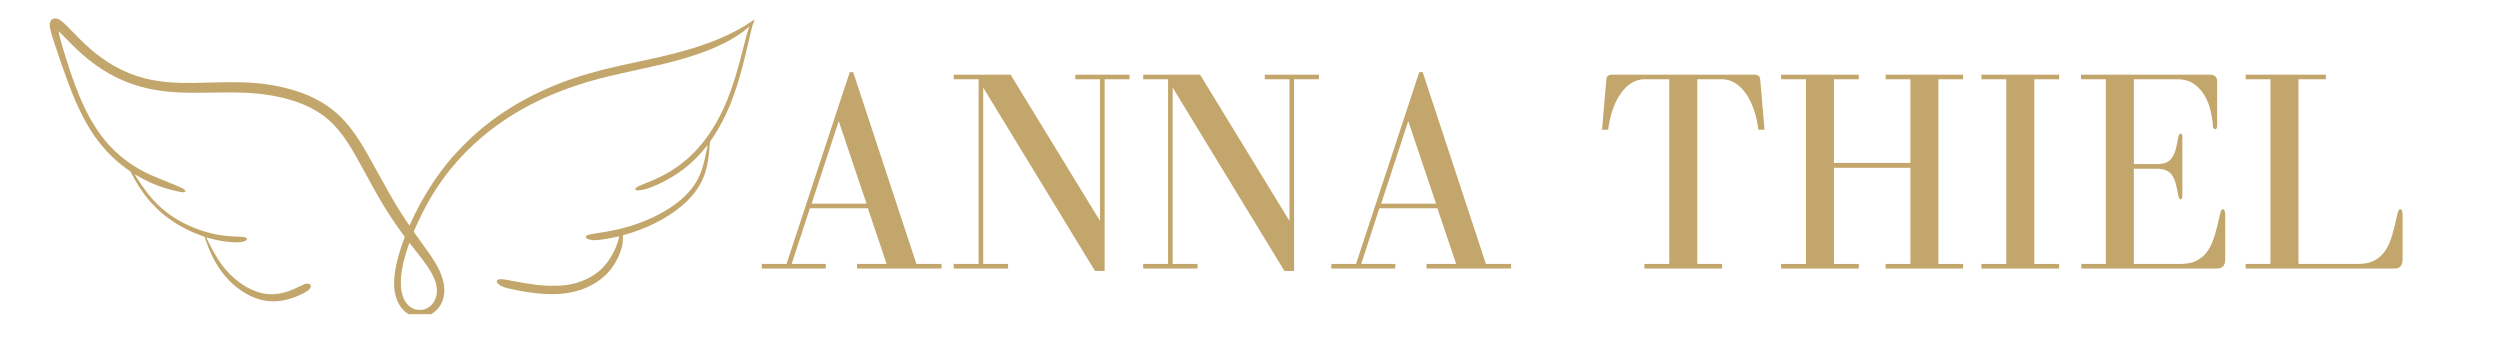
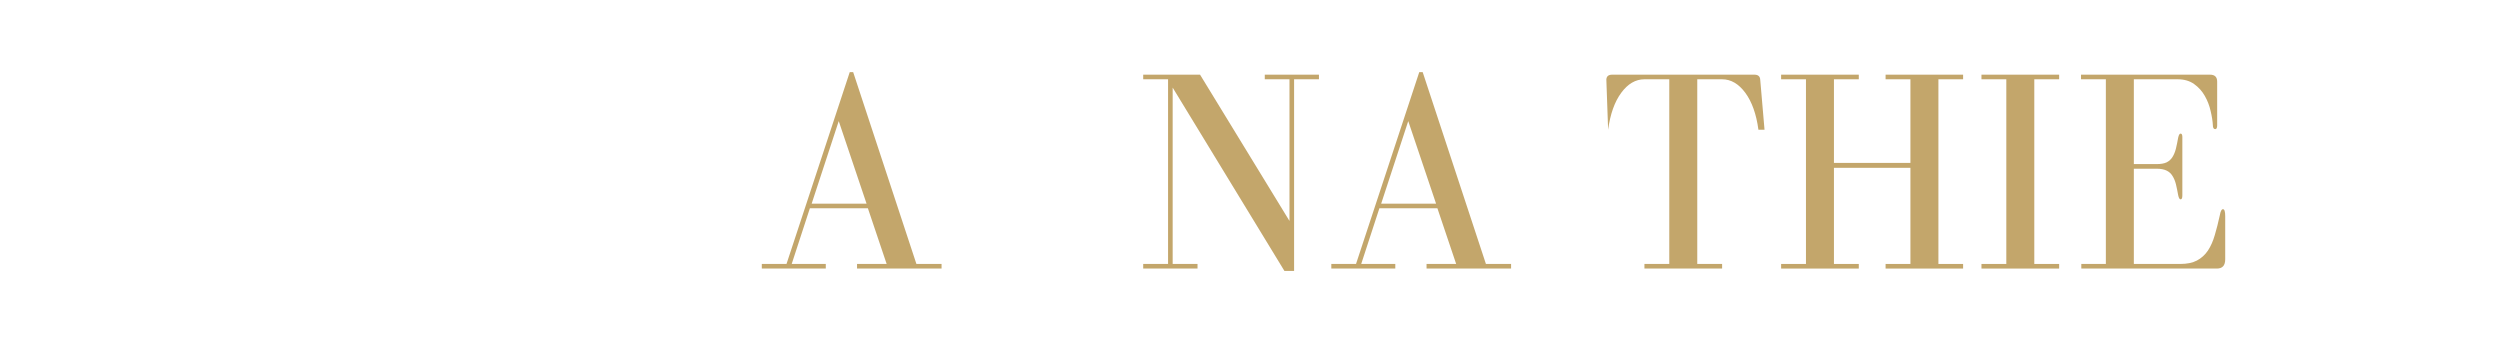
<svg xmlns="http://www.w3.org/2000/svg" width="350" zoomAndPan="magnify" viewBox="0 0 262.5 37.5" height="50" preserveAspectRatio="xMidYMid meet" version="1.0">
  <defs>
    <g />
    <clipPath id="a4abda7815">
-       <path d="M 5.18 1.906 L 79.195 1.906 L 79.195 32.992 L 5.18 32.992 Z M 5.18 1.906 " clip-rule="nonzero" />
-     </clipPath>
+       </clipPath>
  </defs>
  <g clip-path="url(#a4abda7815)">
    <path fill="#c3a66b" d="M 5.637 1.957 C 5.344 2.047 5.199 2.309 5.223 2.695 C 5.254 3.168 5.465 3.859 6.445 6.691 C 7.289 9.137 7.836 10.512 8.484 11.812 C 8.867 12.586 9.141 13.074 9.523 13.684 C 10.582 15.352 11.859 16.707 13.402 17.801 L 13.691 18.004 L 13.848 18.301 C 14.34 19.246 14.938 20.164 15.516 20.871 C 16.008 21.469 16.68 22.129 17.293 22.621 C 18.398 23.512 19.828 24.289 21.316 24.805 C 21.402 24.836 21.477 24.859 21.477 24.863 C 21.48 24.867 21.539 25.031 21.605 25.234 C 22.406 27.609 23.652 29.379 25.336 30.516 C 27.266 31.82 29.16 31.984 31.355 31.035 C 31.672 30.898 32.047 30.707 32.223 30.59 C 32.633 30.316 32.762 29.969 32.508 29.82 C 32.461 29.793 32.426 29.789 32.273 29.789 C 32.043 29.789 32.012 29.801 31.414 30.09 C 30.664 30.457 30.273 30.605 29.719 30.742 C 29.055 30.91 28.391 30.938 27.766 30.832 C 26.551 30.629 25.242 29.895 24.156 28.805 C 23.504 28.148 22.957 27.395 22.391 26.375 C 22.25 26.121 21.637 24.922 21.648 24.922 C 21.652 24.922 21.797 24.961 21.965 25.008 C 22.949 25.289 23.957 25.445 24.809 25.445 C 25.277 25.445 25.52 25.406 25.762 25.289 C 25.965 25.191 25.992 25.043 25.82 24.953 C 25.68 24.883 25.461 24.855 24.926 24.84 C 24.301 24.82 24.16 24.812 23.754 24.77 C 22.32 24.629 20.801 24.18 19.418 23.488 C 18.285 22.922 17.383 22.289 16.535 21.453 C 15.754 20.684 15.234 20.02 14.395 18.711 C 14.273 18.52 14.164 18.352 14.152 18.328 C 14.133 18.293 14.133 18.293 14.168 18.312 C 14.191 18.32 14.27 18.367 14.348 18.414 C 14.723 18.645 15.402 18.996 15.863 19.203 C 16.754 19.602 17.754 19.918 18.789 20.125 C 19.145 20.195 19.246 20.203 19.355 20.168 C 19.5 20.117 19.508 20.047 19.375 19.914 C 19.289 19.832 19.246 19.809 18.977 19.688 C 18.555 19.492 18.066 19.293 17.121 18.91 C 16.016 18.469 15.508 18.242 14.922 17.922 C 12.562 16.645 10.848 14.91 9.438 12.387 C 8.723 11.102 8.023 9.441 7.355 7.445 C 6.895 6.059 6.453 4.602 6.246 3.754 C 6.16 3.398 6.137 3.273 6.16 3.273 C 6.168 3.273 6.379 3.484 6.629 3.742 C 7.109 4.246 7.879 5.012 8.164 5.277 C 10.926 7.844 13.82 9.199 17.375 9.594 C 18.477 9.719 19.707 9.762 21.344 9.734 C 24.426 9.684 25.609 9.699 26.855 9.812 C 29.363 10.035 31.617 10.684 33.203 11.641 C 34.574 12.465 35.594 13.523 36.699 15.273 C 37.113 15.93 37.488 16.59 38.418 18.293 C 39.023 19.41 39.32 19.941 39.684 20.574 C 40.539 22.062 41.332 23.281 42.238 24.508 C 42.367 24.68 42.48 24.836 42.488 24.852 C 42.504 24.879 42.48 24.949 42.379 25.234 C 42.188 25.746 42.078 26.07 41.934 26.547 C 41.242 28.84 41.199 30.539 41.805 31.77 C 42.191 32.566 42.824 33.078 43.625 33.25 C 43.867 33.305 44.324 33.301 44.57 33.25 C 45.043 33.148 45.445 32.938 45.781 32.613 C 46.203 32.211 46.473 31.719 46.59 31.133 C 46.801 30.074 46.512 28.93 45.688 27.559 C 45.387 27.055 45.059 26.578 44.34 25.59 C 43.617 24.594 43.457 24.363 43.457 24.324 C 43.457 24.242 43.93 23.203 44.316 22.434 C 45.184 20.707 46.094 19.273 47.219 17.867 C 48.184 16.66 49.375 15.434 50.551 14.441 C 53.348 12.066 56.582 10.289 60.434 9.008 C 62.121 8.441 63.461 8.09 65.891 7.559 C 68.16 7.062 69.066 6.859 69.973 6.637 C 73.34 5.801 75.754 4.852 77.523 3.676 C 77.934 3.402 78.273 3.148 78.543 2.906 C 78.613 2.844 78.672 2.797 78.676 2.805 C 78.684 2.805 78.664 2.863 78.637 2.93 C 78.508 3.262 78.352 3.805 78.121 4.738 C 77.484 7.293 76.969 8.988 76.375 10.457 C 75.68 12.184 74.773 13.762 73.73 15.051 C 73.309 15.574 72.668 16.246 72.184 16.664 C 71.105 17.605 69.93 18.336 68.539 18.93 C 68.391 18.992 68.082 19.117 67.852 19.211 C 67.277 19.441 66.859 19.637 66.766 19.723 C 66.68 19.805 66.691 19.918 66.789 19.965 C 66.859 20 66.973 20.004 67.23 19.973 C 67.703 19.914 68.207 19.754 68.973 19.414 C 71.043 18.496 72.777 17.156 74.137 15.426 C 74.234 15.301 74.316 15.207 74.316 15.219 C 74.316 15.227 74.301 15.293 74.285 15.359 C 74.266 15.43 74.207 15.703 74.152 15.969 C 74.008 16.66 73.949 16.938 73.855 17.273 C 73.566 18.34 73.16 19.148 72.504 19.953 C 72.297 20.207 71.719 20.789 71.445 21.016 C 70.047 22.176 68.199 23.125 66.133 23.75 C 65.133 24.055 64.133 24.27 62.738 24.477 C 62.055 24.578 61.723 24.652 61.602 24.727 C 61.492 24.797 61.48 24.938 61.586 25.023 C 61.684 25.109 61.969 25.191 62.254 25.215 C 62.656 25.254 63.535 25.133 64.617 24.895 C 64.844 24.844 65.027 24.809 65.031 24.812 C 65.043 24.82 64.875 25.395 64.789 25.633 C 64.457 26.582 63.871 27.531 63.215 28.18 C 62.305 29.082 60.98 29.707 59.531 29.918 C 59.113 29.98 58.883 29.996 58.277 30.004 C 56.98 30.023 55.855 29.891 53.699 29.477 C 52.941 29.332 52.855 29.316 52.602 29.316 C 52.41 29.316 52.367 29.324 52.305 29.352 C 52.18 29.406 52.133 29.516 52.184 29.637 C 52.242 29.777 52.5 29.984 52.754 30.094 C 53.008 30.203 53.461 30.316 54.25 30.473 C 56.383 30.891 58.145 30.992 59.547 30.777 C 61.441 30.484 63.055 29.617 64.078 28.34 C 64.656 27.621 65.102 26.727 65.301 25.91 C 65.379 25.586 65.406 25.371 65.406 25.02 L 65.406 24.707 L 65.496 24.68 C 66.711 24.34 67.656 23.984 68.695 23.473 C 70.816 22.43 72.441 21.094 73.336 19.652 C 73.918 18.719 74.238 17.734 74.414 16.363 C 74.445 16.109 74.516 15.355 74.539 15.047 L 74.551 14.887 L 74.664 14.719 C 75.836 13.012 76.688 11.207 77.418 8.875 C 77.824 7.574 78.18 6.219 78.602 4.352 C 78.91 2.988 79.008 2.625 79.16 2.297 C 79.23 2.145 79.258 2.062 79.246 2.043 C 79.242 2.035 79.195 2.059 79.145 2.098 C 78.965 2.227 78.395 2.598 78.137 2.754 C 75.898 4.086 73.242 5.062 69.422 5.949 C 68.758 6.102 68.234 6.219 67.051 6.473 C 64.379 7.043 63.191 7.328 61.793 7.734 C 57.766 8.895 54.199 10.664 51.227 12.973 C 50.316 13.68 49.625 14.297 48.715 15.207 C 47.773 16.152 47.148 16.863 46.387 17.871 C 45.16 19.492 44.023 21.418 43.152 23.352 C 43.07 23.531 43 23.676 42.988 23.672 C 42.957 23.66 42.34 22.73 41.922 22.055 C 41.246 20.973 40.75 20.102 39.512 17.844 C 38.648 16.27 38.168 15.438 37.703 14.719 C 36.492 12.84 35.34 11.676 33.777 10.738 C 33.469 10.551 32.73 10.176 32.395 10.035 C 31.098 9.488 29.605 9.082 28.051 8.859 C 26.453 8.633 24.914 8.582 22.203 8.664 C 19.5 8.746 18.289 8.723 16.949 8.555 C 14.543 8.258 12.414 7.391 10.414 5.887 C 9.52 5.219 8.77 4.527 7.484 3.191 C 6.789 2.469 6.461 2.176 6.195 2.039 C 6 1.934 5.805 1.906 5.637 1.957 Z M 43.418 26.039 C 44.328 27.188 44.609 27.562 44.938 28.055 C 45.508 28.91 45.797 29.613 45.863 30.297 C 45.949 31.215 45.535 32.035 44.805 32.383 C 44.539 32.512 44.418 32.535 44.078 32.535 C 43.738 32.535 43.617 32.512 43.352 32.383 C 42.691 32.07 42.285 31.406 42.129 30.395 C 42.078 30.086 42.078 29.336 42.121 28.945 C 42.219 28.043 42.434 27.137 42.801 26.031 C 42.988 25.473 42.977 25.5 43.008 25.527 C 43.02 25.535 43.203 25.766 43.418 26.039 Z M 43.418 26.039 " fill-opacity="1" fill-rule="nonzero" />
  </g>
  <g fill="#c3a66b" fill-opacity="1">
    <g transform="translate(79.317, 28.199)">
      <g>
        <path d="M 0.672 -0.484 L 0.672 0 L 7.391 0 L 7.391 -0.484 L 3.812 -0.484 L 5.719 -6.328 L 11.812 -6.328 L 13.781 -0.484 L 10.672 -0.484 L 10.672 0 L 19.547 0 L 19.547 -0.484 L 16.906 -0.484 L 10.266 -20.625 L 9.906 -20.625 L 3.266 -0.484 Z M 8.75 -15.484 L 11.672 -6.812 L 5.906 -6.812 Z M 8.75 -15.484 " />
      </g>
    </g>
  </g>
  <g fill="#c3a66b" fill-opacity="1">
    <g transform="translate(99.331, 28.199)">
      <g>
-         <path d="M 0.812 -0.484 L 0.812 0 L 6.516 0 L 6.516 -0.484 L 3.906 -0.484 L 3.906 -19 L 15.641 0.25 L 16.656 0.25 L 16.656 -19.875 L 19.266 -19.875 L 19.266 -20.359 L 13.578 -20.359 L 13.578 -19.875 L 16.172 -19.875 L 16.172 -5 L 6.781 -20.359 L 0.812 -20.359 L 0.812 -19.875 L 3.422 -19.875 L 3.422 -0.484 Z M 0.812 -0.484 " />
-       </g>
+         </g>
    </g>
  </g>
  <g fill="#c3a66b" fill-opacity="1">
    <g transform="translate(119.224, 28.199)">
      <g>
        <path d="M 0.812 -0.484 L 0.812 0 L 6.516 0 L 6.516 -0.484 L 3.906 -0.484 L 3.906 -19 L 15.641 0.25 L 16.656 0.25 L 16.656 -19.875 L 19.266 -19.875 L 19.266 -20.359 L 13.578 -20.359 L 13.578 -19.875 L 16.172 -19.875 L 16.172 -5 L 6.781 -20.359 L 0.812 -20.359 L 0.812 -19.875 L 3.422 -19.875 L 3.422 -0.484 Z M 0.812 -0.484 " />
      </g>
    </g>
  </g>
  <g fill="#c3a66b" fill-opacity="1">
    <g transform="translate(139.116, 28.199)">
      <g>
        <path d="M 0.672 -0.484 L 0.672 0 L 7.391 0 L 7.391 -0.484 L 3.812 -0.484 L 5.719 -6.328 L 11.812 -6.328 L 13.781 -0.484 L 10.672 -0.484 L 10.672 0 L 19.547 0 L 19.547 -0.484 L 16.906 -0.484 L 10.266 -20.625 L 9.906 -20.625 L 3.266 -0.484 Z M 8.75 -15.484 L 11.672 -6.812 L 5.906 -6.812 Z M 8.75 -15.484 " />
      </g>
    </g>
  </g>
  <g fill="#c3a66b" fill-opacity="1">
    <g transform="translate(159.13, 28.199)">
      <g />
    </g>
  </g>
  <g fill="#c3a66b" fill-opacity="1">
    <g transform="translate(167.275, 28.199)">
      <g>
-         <path d="M 10.938 -0.484 L 10.938 -19.875 L 13.547 -19.875 C 14.473 -19.875 15.285 -19.398 15.984 -18.453 C 16.68 -17.504 17.141 -16.211 17.359 -14.578 L 18 -14.578 L 17.547 -19.844 C 17.523 -20.188 17.32 -20.359 16.938 -20.359 L 2 -20.359 C 1.613 -20.359 1.41 -20.188 1.391 -19.844 L 0.938 -14.578 L 1.578 -14.578 C 1.797 -16.211 2.254 -17.504 2.953 -18.453 C 3.648 -19.398 4.461 -19.875 5.391 -19.875 L 8 -19.875 L 8 -0.484 L 5.391 -0.484 L 5.391 0 L 13.547 0 L 13.547 -0.484 Z M 10.938 -0.484 " />
+         <path d="M 10.938 -0.484 L 10.938 -19.875 L 13.547 -19.875 C 14.473 -19.875 15.285 -19.398 15.984 -18.453 C 16.68 -17.504 17.141 -16.211 17.359 -14.578 L 18 -14.578 L 17.547 -19.844 C 17.523 -20.188 17.32 -20.359 16.938 -20.359 L 2 -20.359 C 1.613 -20.359 1.41 -20.188 1.391 -19.844 L 1.578 -14.578 C 1.797 -16.211 2.254 -17.504 2.953 -18.453 C 3.648 -19.398 4.461 -19.875 5.391 -19.875 L 8 -19.875 L 8 -0.484 L 5.391 -0.484 L 5.391 0 L 13.547 0 L 13.547 -0.484 Z M 10.938 -0.484 " />
      </g>
    </g>
  </g>
  <g fill="#c3a66b" fill-opacity="1">
    <g transform="translate(186.017, 28.199)">
      <g>
        <path d="M 9.156 -20.359 L 1 -20.359 L 1 -19.875 L 3.609 -19.875 L 3.609 -0.484 L 1 -0.484 L 1 0 L 9.156 0 L 9.156 -0.484 L 6.547 -0.484 L 6.547 -10.578 L 14.578 -10.578 L 14.578 -0.484 L 11.969 -0.484 L 11.969 0 L 20.109 0 L 20.109 -0.484 L 17.516 -0.484 L 17.516 -19.875 L 20.109 -19.875 L 20.109 -20.359 L 11.969 -20.359 L 11.969 -19.875 L 14.578 -19.875 L 14.578 -11.094 L 6.547 -11.094 L 6.547 -19.875 L 9.156 -19.875 Z M 9.156 -20.359 " />
      </g>
    </g>
  </g>
  <g fill="#c3a66b" fill-opacity="1">
    <g transform="translate(206.757, 28.199)">
      <g>
        <path d="M 9.453 -19.875 L 9.453 -20.359 L 1.297 -20.359 L 1.297 -19.875 L 3.906 -19.875 L 3.906 -0.484 L 1.297 -0.484 L 1.297 0 L 9.453 0 L 9.453 -0.484 L 6.844 -0.484 L 6.844 -19.875 Z M 9.453 -19.875 " />
      </g>
    </g>
  </g>
  <g fill="#c3a66b" fill-opacity="1">
    <g transform="translate(217.506, 28.199)">
      <g>
        <path d="M 6.547 -10.484 L 8.938 -10.484 C 9.383 -10.484 9.738 -10.414 10 -10.281 C 10.258 -10.156 10.461 -9.969 10.609 -9.719 C 10.766 -9.477 10.883 -9.188 10.969 -8.844 C 11.051 -8.5 11.129 -8.117 11.203 -7.703 C 11.266 -7.41 11.348 -7.266 11.453 -7.266 C 11.578 -7.266 11.641 -7.398 11.641 -7.672 L 11.641 -13.812 C 11.641 -14.051 11.578 -14.172 11.453 -14.172 C 11.348 -14.172 11.266 -14.031 11.203 -13.75 C 11.129 -13.332 11.051 -12.953 10.969 -12.609 C 10.883 -12.266 10.766 -11.969 10.609 -11.719 C 10.461 -11.477 10.258 -11.289 10 -11.156 C 9.738 -11.031 9.383 -10.969 8.938 -10.969 L 6.547 -10.969 L 6.547 -19.875 L 11.156 -19.875 C 11.832 -19.875 12.406 -19.707 12.875 -19.375 C 13.344 -19.039 13.719 -18.625 14 -18.125 C 14.281 -17.633 14.484 -17.109 14.609 -16.547 C 14.742 -15.992 14.82 -15.5 14.844 -15.062 C 14.844 -14.781 14.926 -14.641 15.094 -14.641 C 15.227 -14.641 15.297 -14.77 15.297 -15.031 L 15.297 -19.625 C 15.297 -20.113 15.047 -20.359 14.547 -20.359 L 1 -20.359 L 1 -19.875 L 3.609 -19.875 L 3.609 -0.484 L 1.031 -0.484 L 1.031 0 L 15.266 0 C 15.848 0 16.141 -0.32 16.141 -0.969 L 16.141 -5.516 C 16.141 -5.992 16.062 -6.234 15.906 -6.234 C 15.758 -6.234 15.648 -6.023 15.578 -5.609 C 15.41 -4.836 15.234 -4.141 15.047 -3.516 C 14.867 -2.891 14.629 -2.348 14.328 -1.891 C 14.023 -1.441 13.641 -1.094 13.172 -0.844 C 12.711 -0.602 12.129 -0.484 11.422 -0.484 L 6.547 -0.484 Z M 6.547 -10.484 " />
      </g>
    </g>
  </g>
  <g fill="#c3a66b" fill-opacity="1">
    <g transform="translate(234.885, 28.199)">
      <g>
-         <path d="M 16.812 -5.609 C 16.656 -4.836 16.484 -4.141 16.297 -3.516 C 16.117 -2.891 15.879 -2.348 15.578 -1.891 C 15.273 -1.441 14.891 -1.094 14.422 -0.844 C 13.953 -0.602 13.367 -0.484 12.672 -0.484 L 6.453 -0.484 L 6.453 -19.875 L 9.328 -19.875 L 9.328 -20.359 L 0.906 -20.359 L 0.906 -19.875 L 3.516 -19.875 L 3.516 -0.484 L 0.906 -0.484 L 0.906 0 L 16.516 0 C 17.098 0 17.391 -0.32 17.391 -0.969 L 17.391 -5.516 C 17.391 -5.992 17.305 -6.234 17.141 -6.234 C 17.004 -6.234 16.895 -6.023 16.812 -5.609 Z M 16.812 -5.609 " />
-       </g>
+         </g>
    </g>
  </g>
</svg>